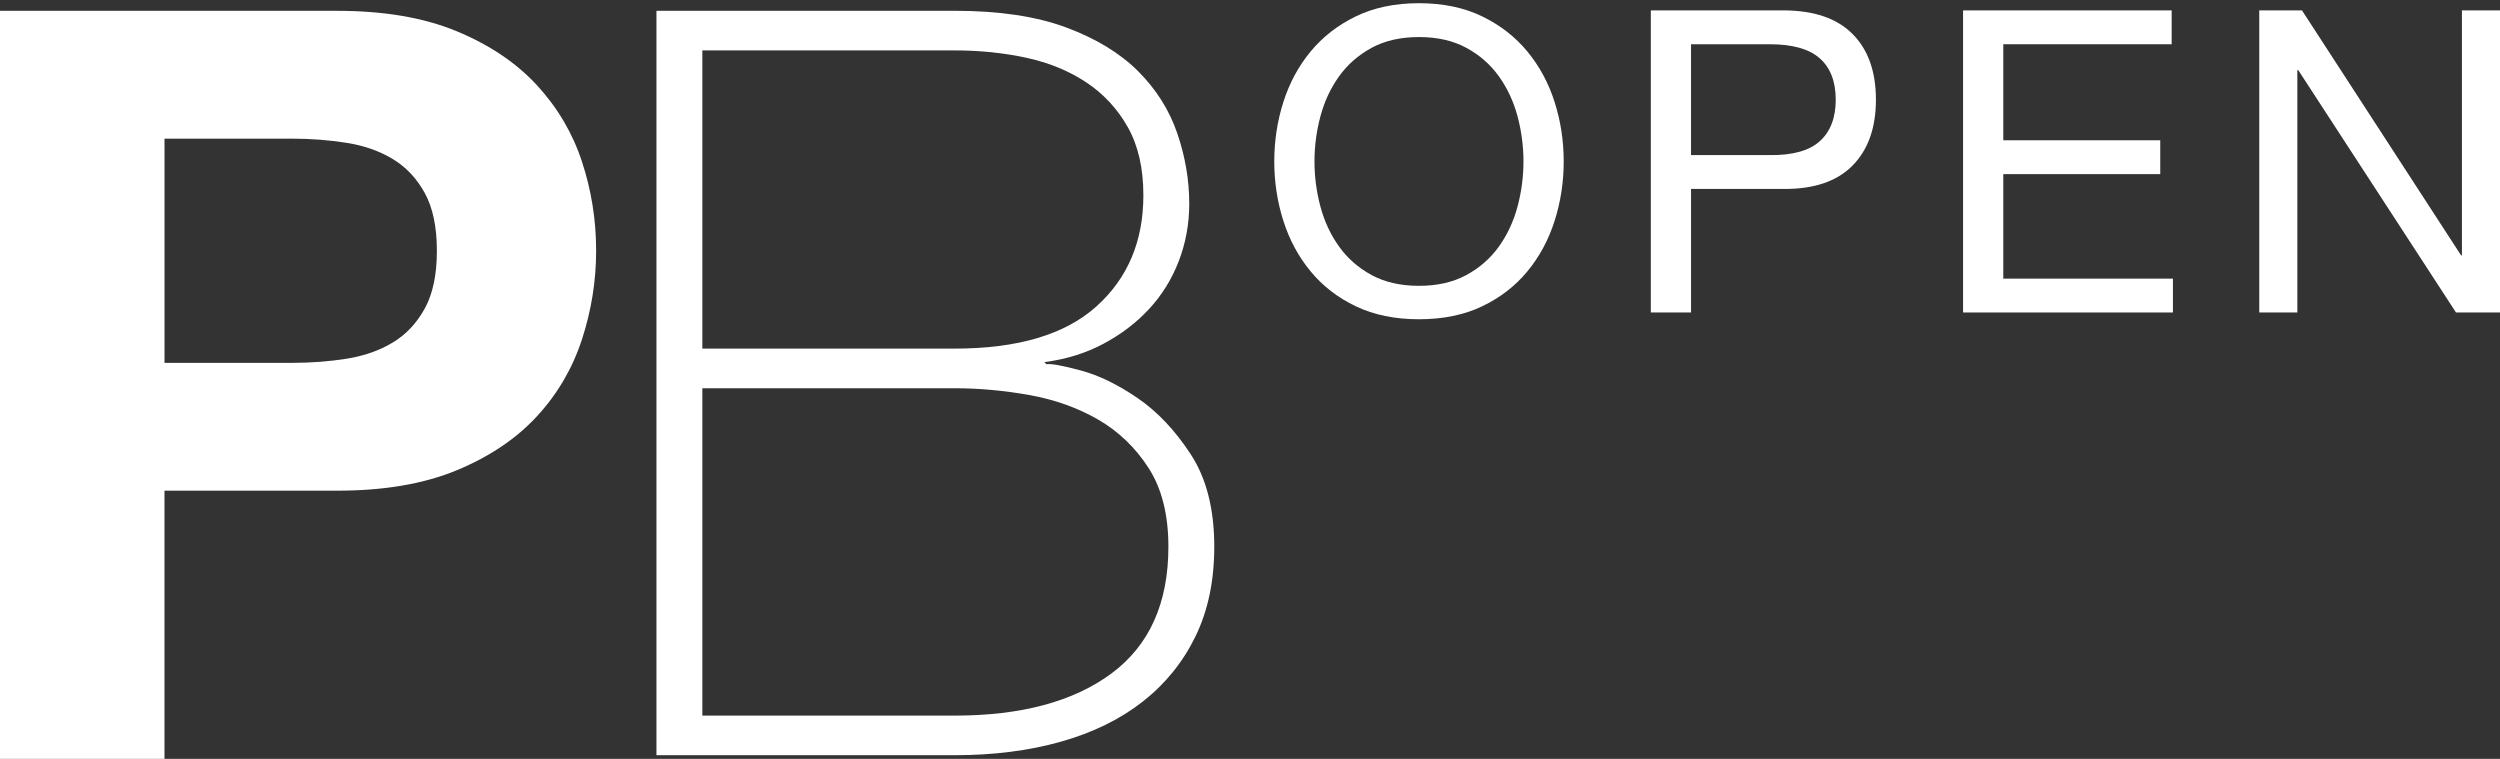
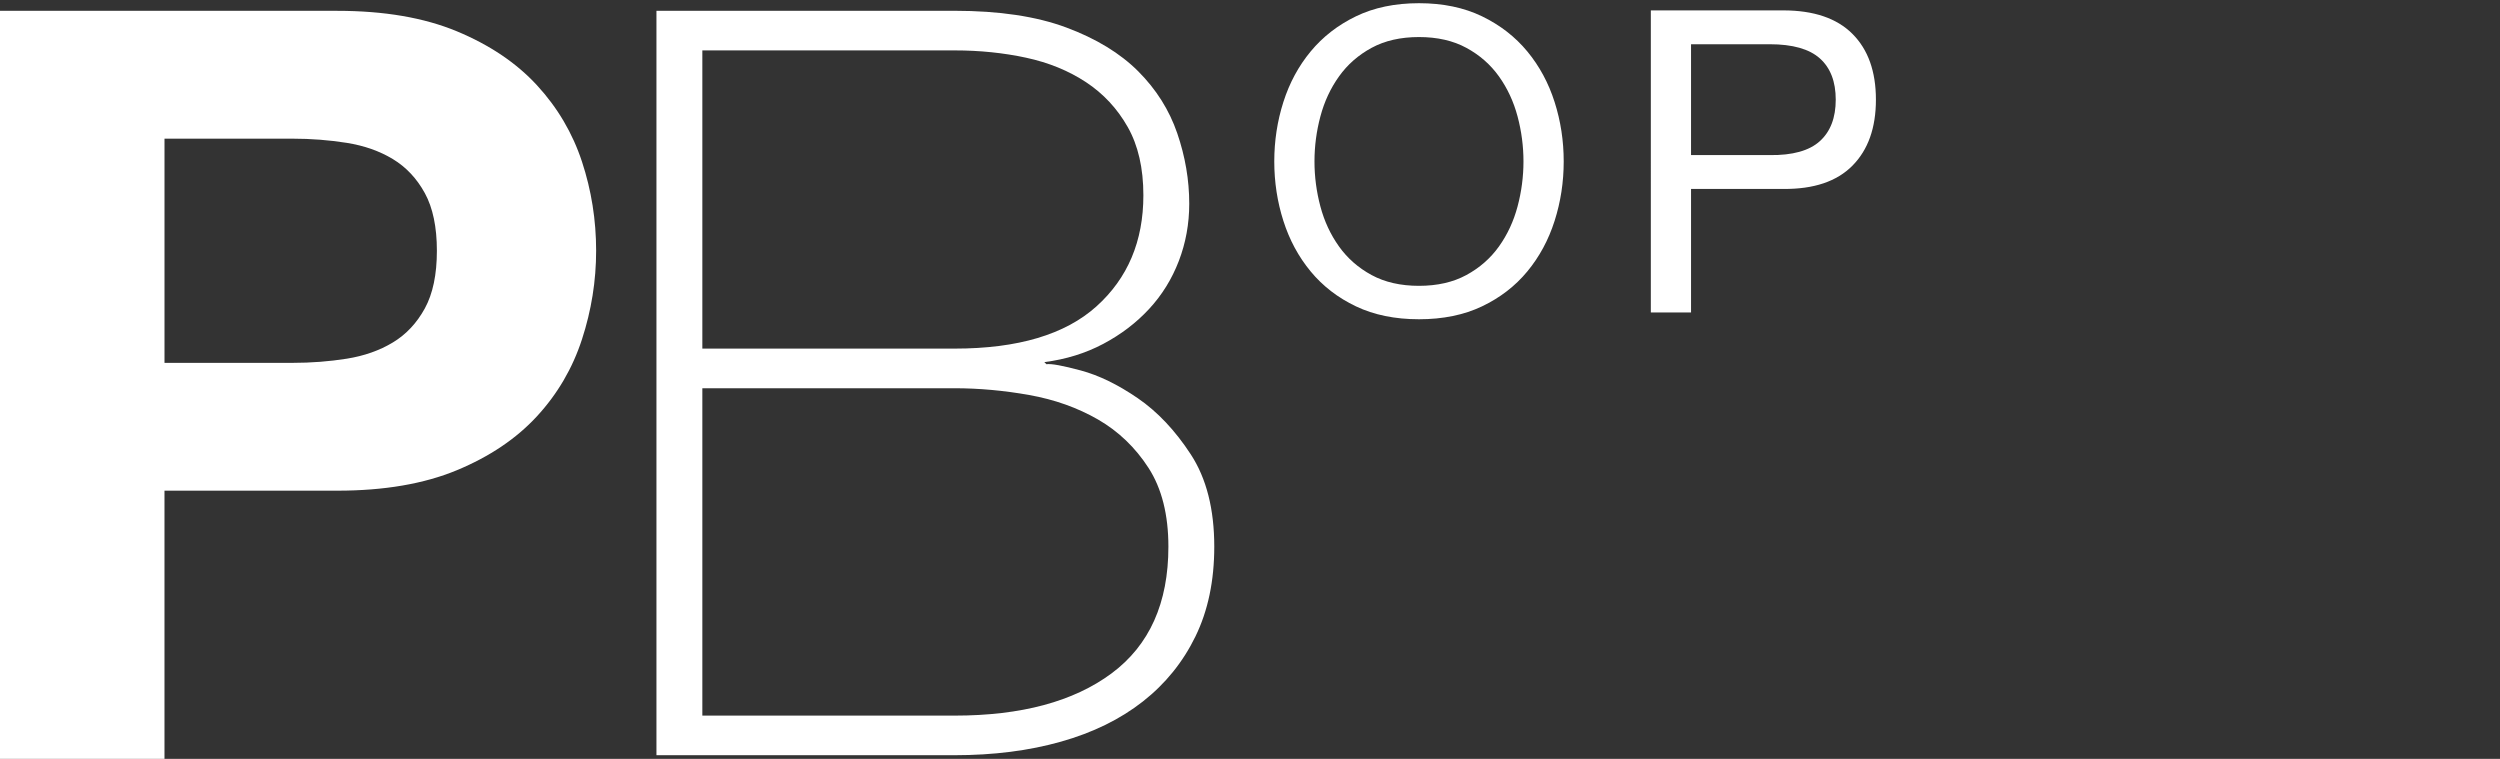
<svg xmlns="http://www.w3.org/2000/svg" version="1.1" id="Layer_1" x="0px" y="0px" width="177.264px" height="53.81px" viewBox="0 0 177.264 53.81" enable-background="new 0 0 177.264 53.81" xml:space="preserve">
  <rect x="0" y="0" width="177.264" height="53.81" fill="#333333" stroke="none" />
  <g>
    <g>
      <g>
        <path fill="#FFFFFF" d="M23.92,0.768c3.316,0,6.14,0.483,8.469,1.449c2.327,0.967,4.221,2.241,5.683,3.826     c1.46,1.585,2.526,3.393,3.194,5.423c0.669,2.031,1.003,4.136,1.003,6.314c0,2.13-0.334,4.223-1.003,6.277     c-0.668,2.055-1.734,3.875-3.194,5.46c-1.462,1.586-3.356,2.86-5.683,3.826c-2.329,0.965-5.153,1.448-8.469,1.448H11.663V53.81H0     V0.768H23.92z M20.727,25.729c1.336,0,2.624-0.099,3.862-0.296c1.238-0.198,2.328-0.583,3.269-1.152     c0.94-0.568,1.696-1.374,2.266-2.415c0.568-1.039,0.854-2.401,0.854-4.085s-0.286-3.047-0.854-4.086     c-0.57-1.04-1.326-1.844-2.266-2.414c-0.941-0.569-2.031-0.954-3.269-1.151c-1.238-0.197-2.526-0.298-3.862-0.298h-9.063v15.897     H20.727z" />
      </g>
    </g>
    <g>
      <path fill="#FFFFFF" d="M90.999,7.232c0.43-1.35,1.074-2.545,1.935-3.585s1.93-1.87,3.21-2.49c1.28-0.62,2.771-0.93,4.471-0.93    c1.699,0,3.189,0.311,4.47,0.93c1.279,0.62,2.35,1.45,3.21,2.49c0.859,1.04,1.505,2.235,1.935,3.585    c0.431,1.35,0.646,2.755,0.646,4.215s-0.215,2.865-0.646,4.215c-0.43,1.35-1.075,2.545-1.935,3.585    c-0.86,1.041-1.931,1.865-3.21,2.475c-1.28,0.61-2.771,0.915-4.47,0.915c-1.7,0-3.19-0.305-4.471-0.915s-2.35-1.435-3.21-2.475    c-0.86-1.04-1.505-2.235-1.935-3.585c-0.431-1.35-0.646-2.755-0.646-4.215S90.568,8.582,90.999,7.232z M93.624,14.642    c0.279,1.05,0.72,1.995,1.32,2.835c0.6,0.84,1.369,1.515,2.31,2.025c0.939,0.51,2.06,0.765,3.36,0.765    c1.3,0,2.419-0.255,3.359-0.765c0.94-0.51,1.71-1.185,2.311-2.025c0.6-0.84,1.039-1.785,1.319-2.835    c0.28-1.05,0.42-2.115,0.42-3.195s-0.14-2.145-0.42-3.195c-0.28-1.05-0.72-1.995-1.319-2.835c-0.601-0.84-1.37-1.515-2.311-2.025    c-0.94-0.51-2.06-0.765-3.359-0.765c-1.301,0-2.421,0.255-3.36,0.765c-0.94,0.51-1.71,1.185-2.31,2.025    c-0.601,0.84-1.041,1.785-1.32,2.835c-0.28,1.05-0.42,2.115-0.42,3.195S93.344,13.592,93.624,14.642z" />
      <path fill="#FFFFFF" d="M126.444,0.737c2.159,0,3.795,0.555,4.904,1.665c1.11,1.11,1.665,2.665,1.665,4.665    s-0.555,3.56-1.665,4.68c-1.109,1.121-2.745,1.67-4.904,1.65h-6.54v8.76h-2.851V0.737H126.444z M125.483,10.997    c1.62,0.021,2.806-0.31,3.556-0.99c0.75-0.68,1.125-1.66,1.125-2.94s-0.375-2.255-1.125-2.925c-0.75-0.67-1.936-1.005-3.556-1.005    h-5.579v7.86H125.483z" />
-       <path fill="#FFFFFF" d="M153.983,0.737v2.4h-11.939v6.81h11.13v2.4h-11.13v7.41h12.029v2.4h-14.88V0.737H153.983z" />
-       <path fill="#FFFFFF" d="M163.224,0.737l11.28,17.37h0.06V0.737h2.7v21.42h-3.12l-11.189-17.19h-0.061v17.19h-2.7V0.737H163.224z" />
    </g>
    <g>
      <path fill="#FFFFFF" d="M46.546,0.765H67.69c3.154,0,5.792,0.395,7.911,1.183c2.119,0.789,3.819,1.824,5.101,3.104    c1.281,1.282,2.206,2.749,2.772,4.399c0.566,1.652,0.85,3.315,0.85,4.99c0,1.43-0.248,2.785-0.739,4.066    c-0.493,1.282-1.196,2.416-2.107,3.4c-0.913,0.987-1.996,1.811-3.252,2.477c-1.256,0.665-2.65,1.097-4.177,1.293l0.148,0.148    c0.344-0.049,1.157,0.099,2.439,0.444c1.281,0.345,2.624,0.998,4.029,1.959c1.404,0.961,2.661,2.292,3.77,3.992    s1.664,3.881,1.664,6.543c0,2.415-0.443,4.534-1.331,6.357c-0.887,1.824-2.132,3.363-3.733,4.62    c-1.603,1.258-3.538,2.207-5.803,2.847c-2.268,0.642-4.782,0.962-7.542,0.962H46.546V0.765z M67.69,24.718    c4.485,0,7.837-0.999,10.055-2.994c2.218-1.996,3.327-4.621,3.327-7.874c0-1.922-0.37-3.536-1.109-4.842    c-0.739-1.305-1.726-2.366-2.957-3.179c-1.232-0.812-2.65-1.392-4.251-1.737c-1.602-0.345-3.29-0.518-5.064-0.518H49.8v21.144    H67.69z M67.69,50.741c4.731,0,8.439-0.999,11.127-2.995c2.686-1.995,4.029-4.99,4.029-8.981c0-2.267-0.469-4.127-1.405-5.582    c-0.937-1.452-2.132-2.599-3.585-3.438c-1.455-0.837-3.081-1.416-4.88-1.737c-1.799-0.32-3.561-0.48-5.286-0.48H49.8v23.214H67.69    z" />
    </g>
  </g>
</svg>